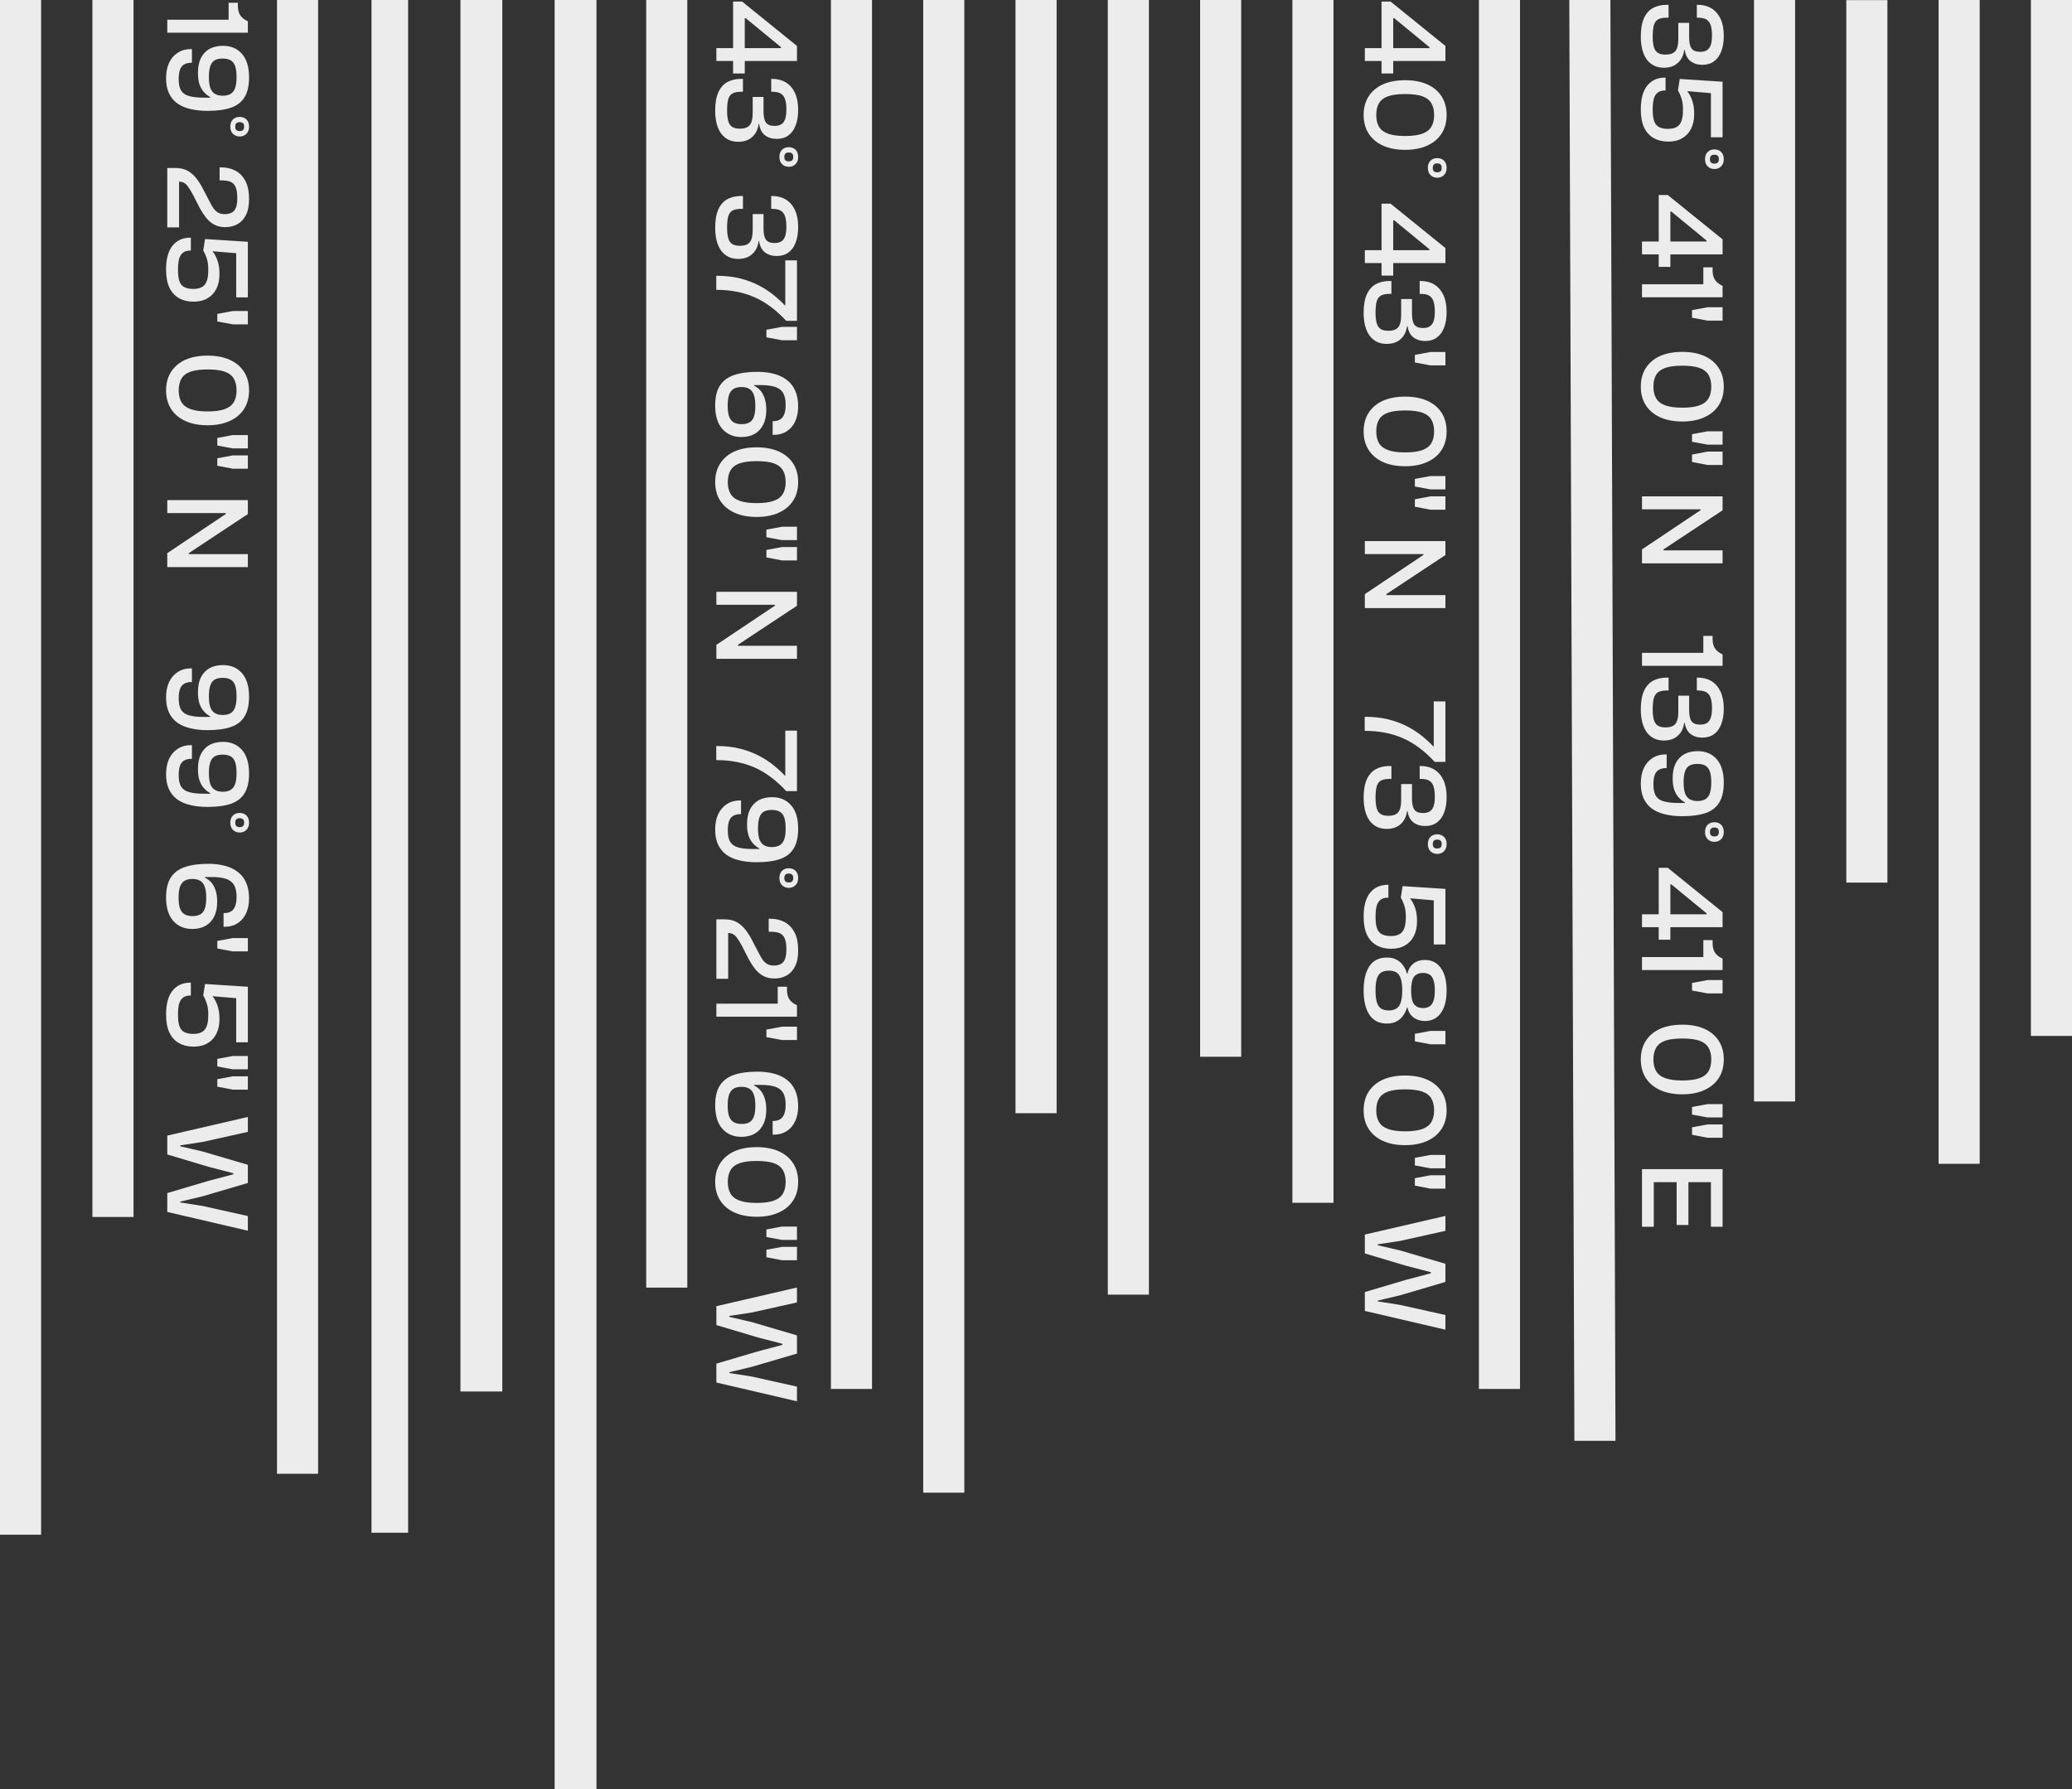
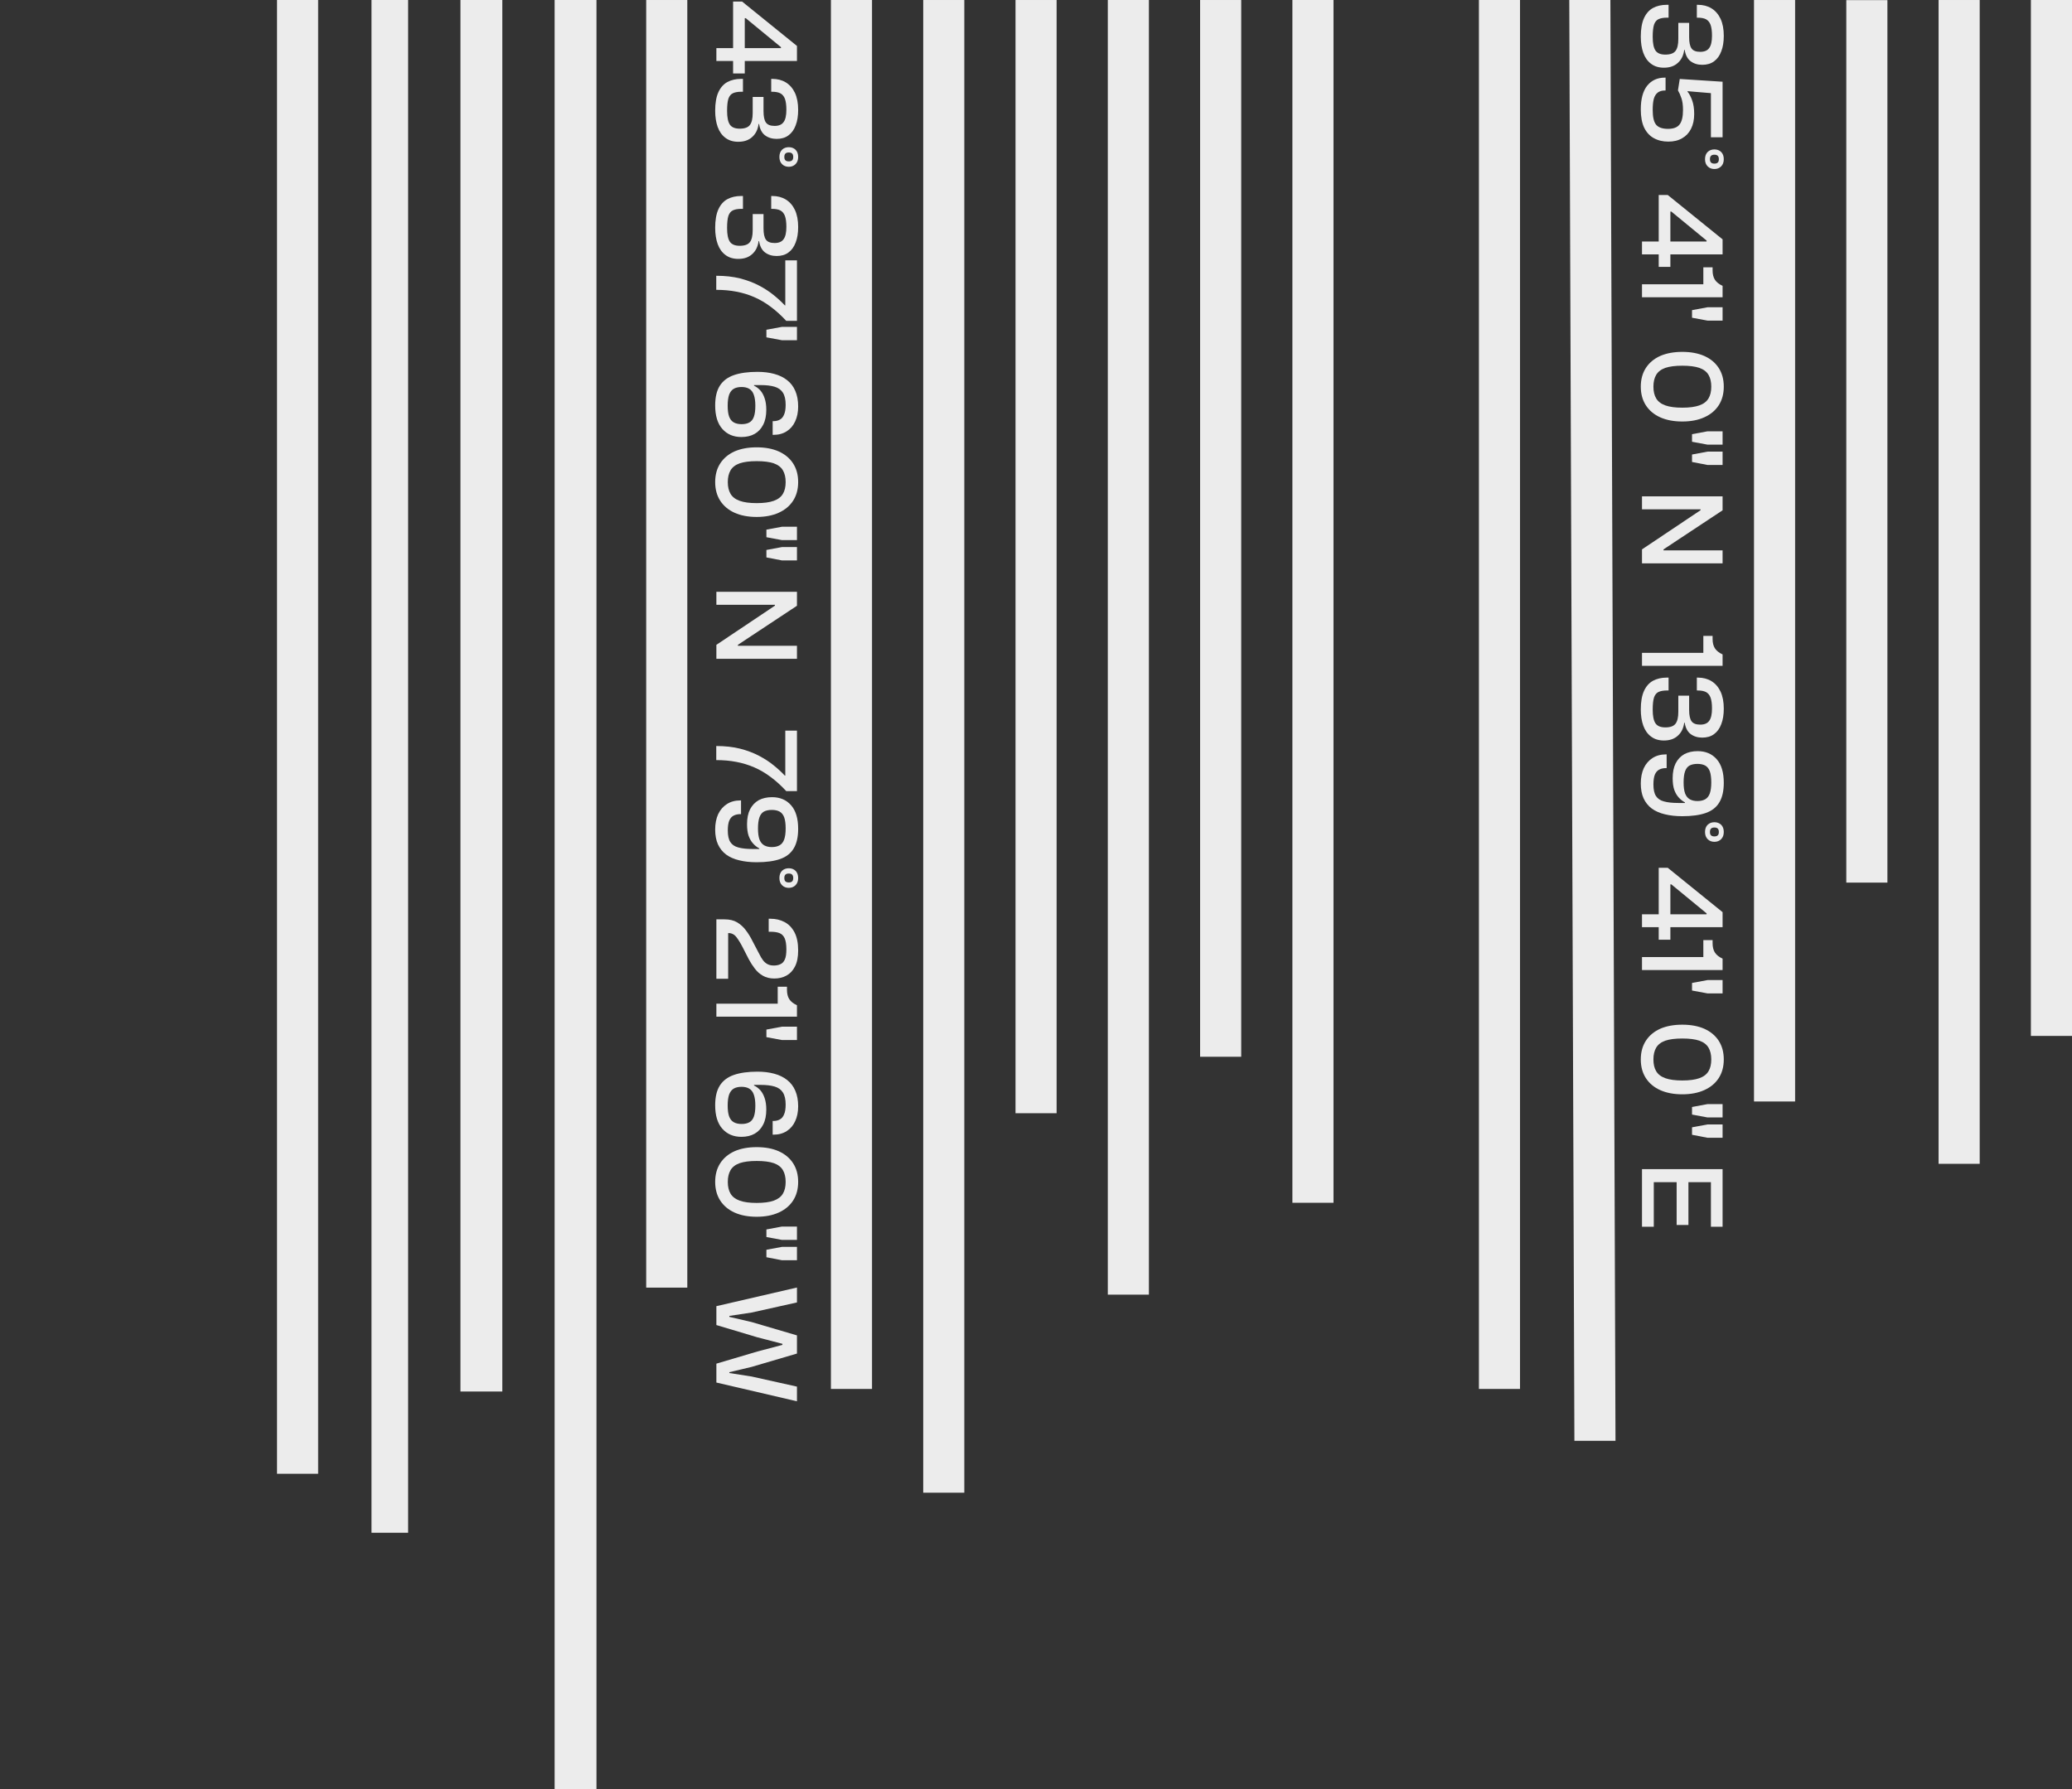
<svg xmlns="http://www.w3.org/2000/svg" width="396" height="342" viewBox="0 0 396 342" fill="none">
  <rect x="0" y="0" width="396" height="342" fill="#333333" stroke="none" />
  <path d="M388.144 198.027L396 198.027L396 0L388.144 0L388.144 198.027Z" fill="#ECECEC" />
  <path d="M370.504 222.476L378.36 222.476L378.36 0.001L370.504 0.001L370.504 222.476Z" fill="#ECECEC" />
  <path d="M352.865 168.719L360.721 168.719L360.721 0.025L352.865 0.025L352.865 168.719Z" fill="#ECECEC" />
  <path d="M335.225 210.558L343.081 210.558L343.081 0.001L335.225 0.001L335.225 210.558Z" fill="#ECECEC" />
  <g clip-path="url(#clip0_163_42824)">
    <path d="M313.588 7.011C313.588 5.54 313.794 4.353 314.208 3.448C314.622 2.56 315.197 1.916 315.932 1.517C316.683 1.119 317.549 0.92 318.53 0.92L318.898 0.92L318.898 3.379L318.553 3.379C317.924 3.379 317.403 3.471 316.99 3.655C316.591 3.839 316.3 4.192 316.116 4.713C315.948 5.249 315.863 6.023 315.863 7.034C315.863 8.26 316.04 9.134 316.392 9.655C316.744 10.176 317.373 10.437 318.277 10.437C319.227 10.437 319.878 10.199 320.231 9.724C320.583 9.264 320.76 8.506 320.76 7.448L320.76 4.368L322.829 4.368L322.829 7.103C322.829 8.115 322.982 8.835 323.288 9.264C323.595 9.693 324.146 9.908 324.943 9.908C325.756 9.908 326.33 9.663 326.667 9.172C327.02 8.697 327.196 7.916 327.196 6.828C327.196 5.939 327.104 5.241 326.92 4.736C326.736 4.245 326.445 3.893 326.047 3.678C325.648 3.479 325.127 3.379 324.484 3.379L324.3 3.379L324.3 0.92L324.507 0.92C325.487 0.92 326.346 1.142 327.081 1.586C327.832 2.046 328.414 2.713 328.828 3.586C329.242 4.475 329.449 5.563 329.449 6.851C329.449 8.015 329.288 9.004 328.966 9.816C328.66 10.643 328.2 11.28 327.587 11.724C326.989 12.168 326.238 12.39 325.334 12.39C324.461 12.39 323.717 12.161 323.104 11.701C322.507 11.241 322.131 10.521 321.978 9.54L321.886 9.54C321.748 10.598 321.342 11.425 320.668 12.023C320.009 12.636 319.12 12.942 318.001 12.942C317.02 12.942 316.2 12.689 315.541 12.184C314.882 11.693 314.392 11.004 314.07 10.115C313.748 9.226 313.588 8.191 313.588 7.011ZM313.588 20.909C313.588 18.901 314.001 17.384 314.829 16.357C315.656 15.346 316.775 14.84 318.185 14.84L318.323 14.84L318.323 17.3L318.185 17.3C317.633 17.3 317.181 17.43 316.829 17.691C316.476 17.966 316.223 18.373 316.07 18.909C315.932 19.461 315.863 20.158 315.863 21.001C315.863 22.365 316.078 23.307 316.507 23.828C316.951 24.365 317.71 24.633 318.783 24.633C319.825 24.633 320.56 24.357 320.989 23.805C321.434 23.254 321.656 22.326 321.656 21.024C321.656 20.074 321.549 19.307 321.334 18.725C321.135 18.143 320.921 17.66 320.691 17.277L321.035 16.794L322.576 16.84L322.507 17.507C322.844 17.905 323.143 18.465 323.403 19.185C323.664 19.905 323.794 20.771 323.794 21.782C323.794 22.886 323.595 23.828 323.196 24.61C322.798 25.407 322.231 26.012 321.495 26.426C320.775 26.855 319.894 27.07 318.852 27.07C317.794 27.07 316.867 26.847 316.07 26.403C315.289 25.974 314.676 25.307 314.231 24.403C313.802 23.499 313.588 22.334 313.588 20.909ZM326.989 17.805L320.691 17.277L321.035 15.093L329.219 15.622L329.219 26.242L326.989 26.242L326.989 17.805ZM325.863 30.425C325.863 29.843 326.031 29.383 326.369 29.046C326.706 28.724 327.135 28.563 327.656 28.563C328.177 28.563 328.606 28.724 328.943 29.046C329.28 29.383 329.449 29.843 329.449 30.425C329.449 31.008 329.28 31.467 328.943 31.804C328.606 32.142 328.177 32.31 327.656 32.31C327.135 32.31 326.706 32.142 326.369 31.804C326.031 31.467 325.863 31.008 325.863 30.425ZM326.805 30.425C326.805 30.732 326.874 30.946 327.012 31.069C327.15 31.207 327.365 31.276 327.656 31.276C327.947 31.276 328.162 31.207 328.3 31.069C328.437 30.946 328.506 30.732 328.506 30.425C328.506 30.134 328.437 29.919 328.3 29.782C328.162 29.644 327.947 29.575 327.656 29.575C327.365 29.575 327.15 29.644 327.012 29.782C326.874 29.919 326.805 30.134 326.805 30.425ZM317.013 51.02L317.013 37.273L318.737 37.273L329.219 45.755L329.219 47.847L326.162 46.422L326.162 45.985L319.426 40.445L319.242 40.445L319.242 51.02L317.013 51.02ZM313.817 48.629L313.817 46.169L329.219 46.169L329.219 48.629L313.817 48.629ZM313.817 56.825L313.817 54.343L325.541 54.343L325.541 51.102L327.311 51.102L327.311 51.699C327.311 52.419 327.457 53.01 327.748 53.469C328.039 53.929 328.529 54.32 329.219 54.642L329.219 56.825L313.817 56.825ZM323.38 60.736L323.38 59.288L326.346 58.736L329.219 58.736L329.219 61.288L326.346 61.288L323.38 60.736ZM313.588 73.909C313.588 72.529 313.909 71.342 314.553 70.346C315.197 69.349 316.108 68.583 317.289 68.047C318.484 67.526 319.894 67.265 321.518 67.265C323.143 67.265 324.545 67.526 325.725 68.047C326.92 68.583 327.84 69.349 328.483 70.346C329.127 71.342 329.449 72.529 329.449 73.909C329.449 75.288 329.127 76.476 328.483 77.472C327.84 78.468 326.92 79.234 325.725 79.77C324.545 80.307 323.143 80.575 321.518 80.575C319.894 80.575 318.484 80.307 317.288 79.77C316.108 79.234 315.197 78.468 314.553 77.472C313.909 76.476 313.588 75.288 313.588 73.909ZM316.001 73.909C316.001 74.828 316.177 75.579 316.53 76.161C316.882 76.759 317.465 77.204 318.277 77.495C319.089 77.786 320.17 77.931 321.518 77.931C322.882 77.931 323.97 77.786 324.782 77.495C325.595 77.204 326.177 76.759 326.529 76.161C326.882 75.579 327.058 74.828 327.058 73.909C327.058 73.004 326.882 72.254 326.529 71.656C326.177 71.058 325.595 70.614 324.782 70.323C323.97 70.047 322.882 69.909 321.518 69.909C320.17 69.909 319.089 70.047 318.277 70.323C317.465 70.614 316.882 71.058 316.53 71.656C316.177 72.254 316.001 73.004 316.001 73.909ZM323.38 88.31L323.38 86.885L326.346 86.333L329.219 86.333L329.219 88.885L326.346 88.885L323.38 88.31ZM323.38 84.448L323.38 83L326.346 82.448L329.219 82.448L329.219 85L326.346 85L323.38 84.448ZM313.817 97.367L313.817 94.885L329.219 94.885L329.219 97.551L320.392 103.39L317.932 105.022L317.932 105.206L320.392 105.206L329.219 105.206L329.219 107.689L313.817 107.689L313.817 105.022L322.507 99.206L325.012 97.528L325.012 97.367L322.507 97.367L313.817 97.367ZM313.817 127.283L313.817 124.801L325.541 124.801L325.541 121.559L327.311 121.559L327.311 122.157C327.311 122.877 327.457 123.467 327.748 123.927C328.039 124.387 328.529 124.778 329.219 125.099L329.219 127.283L313.817 127.283ZM313.588 135.624C313.588 134.153 313.794 132.965 314.208 132.061C314.622 131.172 315.197 130.529 315.932 130.13C316.683 129.732 317.549 129.532 318.53 129.532L318.898 129.532L318.898 131.992L318.553 131.992C317.924 131.992 317.403 132.084 316.99 132.268C316.591 132.452 316.3 132.804 316.116 133.325C315.948 133.862 315.863 134.636 315.863 135.647C315.863 136.873 316.04 137.747 316.392 138.268C316.744 138.789 317.373 139.049 318.277 139.049C319.227 139.049 319.878 138.812 320.231 138.337C320.583 137.877 320.76 137.118 320.76 136.061L320.76 132.981L322.828 132.981L322.828 135.716C322.828 136.728 322.982 137.448 323.288 137.877C323.595 138.306 324.146 138.521 324.943 138.521C325.756 138.521 326.33 138.275 326.667 137.785C327.02 137.31 327.196 136.528 327.196 135.44C327.196 134.551 327.104 133.854 326.92 133.348C326.736 132.858 326.445 132.505 326.047 132.291C325.648 132.092 325.127 131.992 324.484 131.992L324.3 131.992L324.3 129.532L324.507 129.532C325.487 129.532 326.346 129.755 327.081 130.199C327.832 130.659 328.414 131.325 328.828 132.199C329.242 133.088 329.449 134.176 329.449 135.463C329.449 136.628 329.288 137.616 328.966 138.429C328.66 139.256 328.2 139.892 327.587 140.337C326.989 140.781 326.238 141.003 325.334 141.003C324.461 141.003 323.717 140.773 323.104 140.314C322.507 139.854 322.131 139.134 321.978 138.153L321.886 138.153C321.748 139.21 321.342 140.038 320.668 140.635C320.009 141.248 319.12 141.555 318.001 141.555C317.02 141.555 316.2 141.302 315.541 140.796C314.882 140.306 314.392 139.616 314.07 138.727C313.748 137.839 313.588 136.804 313.588 135.624ZM313.588 149.772C313.588 148.653 313.779 147.673 314.162 146.83C314.561 146.002 315.12 145.359 315.84 144.899C316.561 144.439 317.411 144.209 318.392 144.209L318.53 144.209L318.53 146.83L318.392 146.83C317.917 146.83 317.495 146.922 317.128 147.106C316.76 147.29 316.476 147.611 316.277 148.071C316.093 148.531 316.001 149.159 316.001 149.956C316.001 150.937 316.162 151.673 316.484 152.163C316.806 152.669 317.311 153.013 318.001 153.197C318.706 153.397 319.626 153.496 320.76 153.496L322.024 153.496L322.024 153.381C321.58 153.151 321.181 152.837 320.829 152.439C320.476 152.056 320.193 151.565 319.978 150.968C319.779 150.37 319.679 149.634 319.679 148.761C319.679 147.627 319.871 146.677 320.254 145.91C320.652 145.144 321.204 144.562 321.909 144.163C322.629 143.78 323.48 143.589 324.461 143.589C325.978 143.589 327.188 144.102 328.093 145.129C328.997 146.156 329.449 147.657 329.449 149.634C329.449 151.197 329.165 152.446 328.598 153.381C328.047 154.316 327.188 154.99 326.024 155.404C324.859 155.818 323.357 156.025 321.518 156.025C320.277 156.025 319.166 155.902 318.185 155.657C317.204 155.427 316.369 155.059 315.679 154.554C315.005 154.048 314.484 153.397 314.116 152.6C313.764 151.818 313.588 150.876 313.588 149.772ZM321.771 149.565C321.771 150.439 321.863 151.136 322.047 151.657C322.246 152.178 322.545 152.554 322.943 152.784C323.342 153.013 323.832 153.128 324.415 153.128C325.012 153.128 325.51 153.013 325.909 152.784C326.307 152.554 326.598 152.178 326.782 151.657C326.966 151.136 327.058 150.439 327.058 149.565C327.058 148.676 326.966 147.972 326.782 147.45C326.598 146.945 326.307 146.577 325.909 146.347C325.51 146.133 325.012 146.025 324.415 146.025C323.802 146.025 323.296 146.133 322.897 146.347C322.514 146.562 322.231 146.929 322.047 147.45C321.863 147.972 321.771 148.676 321.771 149.565ZM325.863 159.038C325.863 158.455 326.031 157.996 326.369 157.659C326.706 157.337 327.135 157.176 327.656 157.176C328.177 157.176 328.606 157.337 328.943 157.659C329.28 157.996 329.449 158.455 329.449 159.038C329.449 159.62 329.28 160.08 328.943 160.417C328.606 160.754 328.177 160.923 327.656 160.923C327.135 160.923 326.706 160.754 326.369 160.417C326.031 160.08 325.863 159.62 325.863 159.038ZM326.805 159.038C326.805 159.344 326.874 159.559 327.012 159.681C327.15 159.819 327.365 159.888 327.656 159.888C327.947 159.888 328.162 159.819 328.3 159.681C328.437 159.559 328.506 159.344 328.506 159.038C328.506 158.747 328.437 158.532 328.3 158.394C328.162 158.256 327.947 158.187 327.656 158.187C327.365 158.187 327.15 158.256 327.012 158.394C326.874 158.532 326.805 158.747 326.805 159.038ZM317.013 179.632L317.013 165.886L318.737 165.886L329.219 174.368L329.219 176.46L326.162 175.035L326.162 174.598L319.426 169.058L319.242 169.058L319.242 179.632L317.013 179.632ZM313.817 177.242L313.817 174.782L329.219 174.782L329.219 177.242L313.817 177.242ZM313.817 185.438L313.817 182.955L325.541 182.955L325.541 179.714L327.311 179.714L327.311 180.312C327.311 181.032 327.457 181.622 327.748 182.082C328.039 182.542 328.529 182.932 329.219 183.254L329.219 185.438L313.817 185.438ZM323.38 189.349L323.38 187.901L326.346 187.349L329.219 187.349L329.219 189.901L326.346 189.901L323.38 189.349ZM313.587 202.521C313.587 201.142 313.909 199.954 314.553 198.958C315.197 197.962 316.108 197.196 317.288 196.659C318.484 196.138 319.894 195.878 321.518 195.878C323.143 195.878 324.545 196.138 325.725 196.659C326.92 197.196 327.84 197.962 328.483 198.958C329.127 199.954 329.449 201.142 329.449 202.521C329.449 203.901 329.127 205.088 328.483 206.084C327.84 207.08 326.92 207.847 325.725 208.383C324.545 208.919 323.143 209.188 321.518 209.188C319.894 209.188 318.484 208.919 317.288 208.383C316.108 207.847 315.197 207.08 314.553 206.084C313.909 205.088 313.587 203.901 313.587 202.521ZM316.001 202.521C316.001 203.441 316.177 204.192 316.53 204.774C316.882 205.372 317.465 205.816 318.277 206.107C319.089 206.399 320.17 206.544 321.518 206.544C322.882 206.544 323.97 206.399 324.782 206.107C325.595 205.816 326.177 205.372 326.529 204.774C326.882 204.192 327.058 203.441 327.058 202.521C327.058 201.617 326.882 200.866 326.529 200.269C326.177 199.671 325.595 199.226 324.782 198.935C323.97 198.659 322.882 198.521 321.518 198.521C320.17 198.521 319.089 198.659 318.277 198.935C317.465 199.226 316.882 199.671 316.53 200.269C316.177 200.866 316.001 201.617 316.001 202.521ZM323.38 216.923L323.38 215.498L326.346 214.946L329.219 214.946L329.219 217.498L326.346 217.498L323.38 216.923ZM323.38 213.061L323.38 211.613L326.346 211.061L329.219 211.061L329.219 213.613L326.346 213.613L323.38 213.061ZM313.817 225.98L313.817 223.497L329.219 223.497L329.219 225.98L313.817 225.98ZM313.817 234.508L313.817 224.256L316.07 224.256L316.07 234.508L313.817 234.508ZM320.438 234.163L320.438 224.256L322.691 224.256L322.691 234.163L320.438 234.163ZM326.989 234.508L326.989 224.256L329.219 224.256L329.219 234.508L326.989 234.508Z" fill="#ECECEC" />
  </g>
  <path d="M282.648 265.51L290.504 265.51L290.504 0L282.648 0L282.648 265.51Z" fill="#ECECEC" />
  <path d="M300.898 275.426L299.922 0L307.778 0L308.754 275.426L300.898 275.426Z" fill="#ECECEC" />
  <g clip-path="url(#clip1_163_42824)">
    <path d="M264.041 14.046L264.041 0.299L265.765 0.299L276.247 8.781L276.247 10.873L273.19 9.448L273.19 9.011L266.455 3.471L266.271 3.471L266.271 14.046L264.041 14.046ZM260.846 11.655L260.846 9.195L276.247 9.195L276.247 11.655L260.846 11.655ZM260.616 21.977C260.616 20.598 260.938 19.41 261.581 18.414C262.225 17.418 263.137 16.652 264.317 16.116C265.512 15.595 266.922 15.334 268.547 15.334C270.171 15.334 271.573 15.595 272.753 16.116C273.949 16.652 274.868 17.418 275.512 18.414C276.155 19.41 276.477 20.598 276.477 21.977C276.477 23.357 276.155 24.544 275.512 25.541C274.868 26.537 273.949 27.303 272.753 27.839C271.573 28.376 270.171 28.644 268.547 28.644C266.922 28.644 265.512 28.376 264.317 27.839C263.137 27.303 262.225 26.537 261.581 25.541C260.938 24.544 260.616 23.357 260.616 21.977ZM263.03 21.977C263.03 22.897 263.206 23.648 263.558 24.23C263.911 24.828 264.493 25.272 265.305 25.564C266.118 25.855 267.198 26 268.547 26C269.91 26 270.999 25.855 271.811 25.564C272.623 25.272 273.205 24.828 273.558 24.23C273.91 23.648 274.087 22.897 274.087 21.977C274.087 21.073 273.91 20.322 273.558 19.725C273.205 19.127 272.623 18.683 271.811 18.391C270.999 18.116 269.91 17.978 268.547 17.978C267.198 17.978 266.118 18.116 265.305 18.391C264.493 18.683 263.911 19.127 263.558 19.725C263.206 20.322 263.03 21.073 263.03 21.977ZM272.891 32.086C272.891 31.504 273.06 31.044 273.397 30.707C273.734 30.385 274.163 30.224 274.684 30.224C275.205 30.224 275.634 30.385 275.972 30.707C276.309 31.044 276.477 31.504 276.477 32.086C276.477 32.669 276.309 33.129 275.972 33.466C275.634 33.803 275.205 33.971 274.684 33.971C274.163 33.971 273.734 33.803 273.397 33.466C273.06 33.129 272.891 32.669 272.891 32.086ZM273.834 32.086C273.834 32.393 273.903 32.607 274.041 32.73C274.178 32.868 274.393 32.937 274.684 32.937C274.975 32.937 275.19 32.868 275.328 32.73C275.466 32.607 275.535 32.393 275.535 32.086C275.535 31.795 275.466 31.581 275.328 31.443C275.19 31.305 274.975 31.236 274.684 31.236C274.393 31.236 274.178 31.305 274.041 31.443C273.903 31.581 273.834 31.795 273.834 32.086ZM264.041 52.681L264.041 38.934L265.765 38.934L276.247 47.417L276.247 49.509L273.19 48.083L273.19 47.647L266.455 42.107L266.271 42.107L266.271 52.681L264.041 52.681ZM260.846 50.29L260.846 47.831L276.247 47.831L276.247 50.29L260.846 50.29ZM260.616 59.806C260.616 58.335 260.823 57.148 261.236 56.243C261.65 55.355 262.225 54.711 262.961 54.312C263.711 53.914 264.577 53.715 265.558 53.715L265.926 53.715L265.926 56.175L265.581 56.175C264.953 56.175 264.432 56.266 264.018 56.45C263.62 56.634 263.328 56.987 263.144 57.508C262.976 58.044 262.892 58.818 262.892 59.83C262.892 61.056 263.068 61.929 263.42 62.45C263.773 62.971 264.401 63.232 265.305 63.232C266.255 63.232 266.907 62.994 267.259 62.519C267.612 62.059 267.788 61.301 267.788 60.243L267.788 57.163L269.857 57.163L269.857 59.898C269.857 60.91 270.01 61.63 270.317 62.059C270.623 62.488 271.175 62.703 271.972 62.703C272.784 62.703 273.359 62.458 273.696 61.967C274.048 61.492 274.224 60.711 274.224 59.623C274.224 58.734 274.133 58.036 273.949 57.531C273.765 57.04 273.474 56.688 273.075 56.473C272.677 56.274 272.156 56.175 271.512 56.175L271.328 56.175L271.328 53.715L271.535 53.715C272.516 53.715 273.374 53.937 274.11 54.381C274.86 54.841 275.443 55.508 275.857 56.381C276.27 57.27 276.477 58.358 276.477 59.646C276.477 60.81 276.316 61.799 275.994 62.611C275.688 63.438 275.228 64.075 274.615 64.519C274.018 64.963 273.267 65.186 272.362 65.186C271.489 65.186 270.746 64.956 270.133 64.496C269.535 64.036 269.16 63.316 269.006 62.335L268.914 62.335C268.776 63.392 268.37 64.22 267.696 64.818C267.037 65.431 266.148 65.737 265.029 65.737C264.049 65.737 263.229 65.484 262.57 64.979C261.911 64.488 261.42 63.799 261.099 62.91C260.777 62.021 260.616 60.986 260.616 59.806ZM270.409 69.289L270.409 67.841L273.374 67.289L276.247 67.289L276.247 69.841L273.374 69.841L270.409 69.289ZM260.616 82.462C260.616 81.082 260.938 79.895 261.581 78.898C262.225 77.902 263.137 77.136 264.317 76.6C265.512 76.079 266.922 75.818 268.547 75.818C270.171 75.818 271.573 76.079 272.753 76.6C273.949 77.136 274.868 77.902 275.512 78.898C276.155 79.895 276.477 81.082 276.477 82.462C276.477 83.841 276.155 85.029 275.512 86.025C274.868 87.021 273.949 87.787 272.753 88.323C271.573 88.86 270.171 89.128 268.547 89.128C266.922 89.128 265.512 88.86 264.317 88.323C263.137 87.787 262.225 87.021 261.581 86.025C260.938 85.029 260.616 83.841 260.616 82.462ZM263.03 82.462C263.03 83.381 263.206 84.132 263.558 84.714C263.911 85.312 264.493 85.757 265.305 86.048C266.118 86.339 267.198 86.484 268.547 86.484C269.91 86.484 270.999 86.339 271.811 86.048C272.623 85.757 273.205 85.312 273.558 84.714C273.91 84.132 274.087 83.381 274.087 82.462C274.087 81.557 273.91 80.806 273.558 80.209C273.205 79.611 272.623 79.167 271.811 78.876C270.999 78.6 269.91 78.462 268.547 78.462C267.198 78.462 266.118 78.6 265.305 78.876C264.493 79.167 263.911 79.611 263.558 80.209C263.206 80.806 263.03 81.557 263.03 82.462ZM270.409 96.863L270.409 95.438L273.374 94.886L276.247 94.886L276.247 97.438L273.374 97.438L270.409 96.863ZM270.409 93.001L270.409 91.553L273.374 91.001L276.247 91.001L276.247 93.553L273.374 93.553L270.409 93.001ZM260.846 105.92L260.846 103.438L276.247 103.438L276.247 106.104L267.42 111.943L264.96 113.575L264.96 113.759L267.42 113.759L276.247 113.759L276.247 116.242L260.846 116.242L260.846 113.575L269.535 107.759L272.041 106.081L272.041 105.92L269.535 105.92L260.846 105.92ZM260.823 139.709L260.823 137.02C262.508 137.02 264.026 137.188 265.374 137.525C266.738 137.878 267.957 138.337 269.029 138.904C270.102 139.472 271.037 140.085 271.834 140.744C272.646 141.402 273.343 142.046 273.926 142.674L274.018 142.674L274.018 134.077L276.247 134.077L276.247 145.64L274.201 145.64C273.236 144.598 272.248 143.701 271.236 142.95C270.24 142.199 269.198 141.586 268.11 141.111C267.022 140.636 265.872 140.284 264.662 140.054C263.466 139.824 262.187 139.709 260.823 139.709ZM260.616 152.523C260.616 151.051 260.823 149.864 261.236 148.96C261.65 148.071 262.225 147.427 262.961 147.029C263.711 146.63 264.577 146.431 265.558 146.431L265.926 146.431L265.926 148.891L265.581 148.891C264.953 148.891 264.432 148.983 264.018 149.166C263.62 149.35 263.328 149.703 263.144 150.224C262.976 150.76 262.892 151.534 262.892 152.546C262.892 153.772 263.068 154.645 263.42 155.166C263.773 155.687 264.401 155.948 265.305 155.948C266.255 155.948 266.907 155.71 267.259 155.235C267.612 154.775 267.788 154.017 267.788 152.959L267.788 149.879L269.857 149.879L269.857 152.615C269.857 153.626 270.01 154.346 270.317 154.775C270.623 155.205 271.175 155.419 271.972 155.419C272.784 155.419 273.359 155.174 273.696 154.683C274.048 154.208 274.224 153.427 274.224 152.339C274.224 151.45 274.133 150.753 273.949 150.247C273.765 149.756 273.474 149.404 273.075 149.189C272.677 148.99 272.156 148.891 271.512 148.891L271.328 148.891L271.328 146.431L271.535 146.431C272.516 146.431 273.374 146.653 274.11 147.098C274.86 147.557 275.443 148.224 275.857 149.098C276.27 149.986 276.477 151.074 276.477 152.362C276.477 153.526 276.316 154.515 275.994 155.327C275.688 156.155 275.228 156.791 274.615 157.235C274.018 157.68 273.267 157.902 272.362 157.902C271.489 157.902 270.746 157.672 270.133 157.212C269.535 156.752 269.16 156.032 269.006 155.051L268.914 155.051C268.776 156.109 268.37 156.936 267.696 157.534C267.037 158.147 266.148 158.453 265.029 158.453C264.049 158.453 263.229 158.201 262.57 157.695C261.911 157.204 261.42 156.515 261.099 155.626C260.777 154.737 260.616 153.703 260.616 152.523ZM272.891 161.35C272.891 160.768 273.06 160.308 273.397 159.971C273.734 159.649 274.163 159.488 274.684 159.488C275.205 159.488 275.634 159.649 275.972 159.971C276.309 160.308 276.477 160.768 276.477 161.35C276.477 161.932 276.309 162.392 275.972 162.729C275.634 163.066 275.205 163.235 274.684 163.235C274.163 163.235 273.734 163.066 273.397 162.729C273.06 162.392 272.891 161.932 272.891 161.35ZM273.834 161.35C273.834 161.657 273.903 161.871 274.041 161.994C274.178 162.132 274.393 162.201 274.684 162.201C274.975 162.201 275.19 162.132 275.328 161.994C275.466 161.871 275.535 161.657 275.535 161.35C275.535 161.059 275.466 160.844 275.328 160.706C275.19 160.568 274.975 160.5 274.684 160.5C274.393 160.5 274.178 160.568 274.041 160.706C273.903 160.844 273.834 161.059 273.834 161.35ZM260.616 175.209C260.616 173.202 261.03 171.684 261.857 170.658C262.685 169.646 263.803 169.14 265.213 169.14L265.351 169.14L265.351 171.6L265.213 171.6C264.662 171.6 264.21 171.73 263.857 171.991C263.505 172.267 263.252 172.673 263.098 173.209C262.961 173.761 262.892 174.458 262.892 175.301C262.892 176.665 263.106 177.608 263.535 178.129C263.98 178.665 264.738 178.933 265.811 178.933C266.853 178.933 267.589 178.657 268.018 178.106C268.462 177.554 268.684 176.627 268.684 175.324C268.684 174.374 268.577 173.608 268.363 173.025C268.163 172.443 267.949 171.96 267.719 171.577L268.064 171.094L269.604 171.14L269.535 171.807C269.872 172.205 270.171 172.765 270.432 173.485C270.692 174.205 270.822 175.071 270.822 176.083C270.822 177.186 270.623 178.129 270.225 178.91C269.826 179.707 269.259 180.312 268.524 180.726C267.803 181.155 266.922 181.37 265.88 181.37C264.823 181.37 263.895 181.148 263.098 180.703C262.317 180.274 261.704 179.607 261.259 178.703C260.83 177.799 260.616 176.634 260.616 175.209ZM274.018 172.106L267.719 171.577L268.064 169.393L276.247 169.922L276.247 180.542L274.018 180.542L274.018 172.106ZM260.616 189.341C260.616 187.364 260.984 185.816 261.719 184.697C262.47 183.594 263.581 183.042 265.052 183.042C265.788 183.042 266.409 183.18 266.914 183.456C267.435 183.732 267.857 184.107 268.179 184.582C268.516 185.057 268.761 185.571 268.914 186.122L269.006 186.122C269.16 185.31 269.535 184.666 270.133 184.191C270.73 183.732 271.474 183.502 272.362 183.502C273.175 183.502 273.887 183.716 274.5 184.145C275.113 184.59 275.596 185.241 275.949 186.099C276.301 186.973 276.477 188.053 276.477 189.341C276.477 190.643 276.301 191.724 275.949 192.582C275.596 193.455 275.113 194.107 274.5 194.536C273.887 194.965 273.175 195.179 272.362 195.179C271.78 195.179 271.251 195.072 270.776 194.858C270.301 194.658 269.91 194.36 269.604 193.961C269.297 193.578 269.098 193.118 269.006 192.582L268.914 192.582C268.761 193.149 268.516 193.662 268.179 194.122C267.857 194.597 267.435 194.973 266.914 195.248C266.409 195.524 265.788 195.662 265.052 195.662C263.581 195.662 262.47 195.103 261.719 193.984C260.984 192.865 260.616 191.318 260.616 189.341ZM262.892 189.341C262.892 190.352 262.984 191.134 263.167 191.685C263.367 192.237 263.65 192.62 264.018 192.835C264.401 193.049 264.876 193.157 265.443 193.157C266.01 193.157 266.478 193.042 266.845 192.812C267.229 192.597 267.512 192.214 267.696 191.662C267.895 191.111 267.995 190.337 267.995 189.341C267.995 188.344 267.895 187.571 267.696 187.019C267.512 186.467 267.229 186.084 266.845 185.869C266.478 185.655 266.01 185.548 265.443 185.548C264.876 185.548 264.401 185.655 264.018 185.869C263.65 186.084 263.367 186.467 263.167 187.019C262.984 187.571 262.892 188.344 262.892 189.341ZM269.696 189.341C269.696 190.597 269.88 191.471 270.248 191.961C270.631 192.452 271.205 192.697 271.972 192.697C272.462 192.697 272.868 192.597 273.19 192.398C273.527 192.199 273.78 191.854 273.949 191.364C274.132 190.888 274.224 190.214 274.224 189.341C274.224 188.498 274.132 187.823 273.949 187.318C273.78 186.827 273.527 186.482 273.19 186.283C272.868 186.084 272.462 185.984 271.972 185.984C271.205 185.984 270.631 186.23 270.248 186.72C269.88 187.226 269.696 188.099 269.696 189.341ZM270.409 199.069L270.409 197.621L273.374 197.069L276.247 197.069L276.247 199.621L273.374 199.621L270.409 199.069ZM260.616 212.242C260.616 210.862 260.938 209.675 261.581 208.679C262.225 207.682 263.137 206.916 264.317 206.38C265.512 205.859 266.922 205.598 268.547 205.598C270.171 205.598 271.573 205.859 272.753 206.38C273.949 206.916 274.868 207.682 275.512 208.679C276.155 209.675 276.477 210.862 276.477 212.242C276.477 213.621 276.155 214.809 275.512 215.805C274.868 216.801 273.949 217.567 272.753 218.103C271.573 218.64 270.171 218.908 268.547 218.908C266.922 218.908 265.512 218.64 264.317 218.103C263.137 217.567 262.225 216.801 261.581 215.805C260.938 214.809 260.616 213.621 260.616 212.242ZM263.03 212.242C263.03 213.161 263.206 213.912 263.558 214.494C263.911 215.092 264.493 215.536 265.305 215.828C266.118 216.119 267.198 216.264 268.547 216.264C269.91 216.264 270.999 216.119 271.811 215.828C272.623 215.536 273.205 215.092 273.558 214.494C273.91 213.912 274.087 213.161 274.087 212.242C274.087 211.337 273.91 210.586 273.558 209.989C273.205 209.391 272.623 208.947 271.811 208.656C270.999 208.38 269.91 208.242 268.547 208.242C267.198 208.242 266.118 208.38 265.305 208.656C264.493 208.947 263.911 209.391 263.558 209.989C263.206 210.586 263.03 211.337 263.03 212.242ZM270.409 226.643L270.409 225.218L273.374 224.666L276.247 224.666L276.247 227.218L273.374 227.218L270.409 226.643ZM270.409 222.781L270.409 221.333L273.374 220.781L276.247 220.781L276.247 223.333L273.374 223.333L270.409 222.781ZM260.846 239.608L260.846 235.999L276.247 232.436L276.247 235.286L267.581 237.217L263.328 237.861L263.328 238.045L267.581 239.033L276.247 241.585L276.247 245.056L267.581 247.608L263.328 248.619L263.328 248.78L267.581 249.447L276.247 251.378L276.247 254.182L260.846 250.596L260.846 246.987L268.684 244.665L273.466 243.401L273.466 243.194L268.684 241.953L260.846 239.608Z" fill="#ECECEC" />
  </g>
  <path d="M247.003 229.924L254.859 229.924L254.859 0L247.003 0L247.003 229.924Z" fill="#ECECEC" />
  <path d="M229.363 202.009L237.219 202.009L237.219 0.001L229.363 0.001L229.363 202.009Z" fill="#ECECEC" />
  <path d="M211.723 247.485L219.579 247.485L219.579 0L211.723 0L211.723 247.485Z" fill="#ECECEC" />
  <path d="M194.084 212.804L201.94 212.804L201.94 0.001L194.084 0.001L194.084 212.804Z" fill="#ECECEC" />
  <path d="M176.445 285.342L184.301 285.342L184.301 0.001L176.445 0.001L176.445 285.342Z" fill="#ECECEC" />
  <path d="M158.805 265.51L166.661 265.51L166.661 0L158.805 0L158.805 265.51Z" fill="#ECECEC" />
  <g clip-path="url(#clip2_163_42824)">
    <path d="M140.108 14.046L140.108 0.299L141.832 0.299L152.315 8.781L152.315 10.873L149.257 9.448L149.257 9.011L142.522 3.471L142.338 3.471L142.338 14.046L140.108 14.046ZM136.913 11.655L136.913 9.195L152.315 9.195L152.315 11.655L136.913 11.655ZM136.683 21.171C136.683 19.7 136.89 18.512 137.304 17.608C137.718 16.719 138.292 16.076 139.028 15.677C139.779 15.279 140.645 15.079 141.626 15.079L141.993 15.079L141.993 17.539L141.649 17.539C141.02 17.539 140.499 17.631 140.085 17.815C139.687 17.999 139.396 18.351 139.212 18.872C139.043 19.409 138.959 20.183 138.959 21.194C138.959 22.42 139.135 23.294 139.488 23.815C139.84 24.336 140.468 24.596 141.373 24.596C142.323 24.596 142.974 24.359 143.327 23.884C143.679 23.424 143.855 22.665 143.855 21.608L143.855 18.528L145.924 18.528L145.924 21.263C145.924 22.275 146.077 22.995 146.384 23.424C146.69 23.853 147.242 24.068 148.039 24.068C148.851 24.068 149.426 23.823 149.763 23.332C150.116 22.857 150.292 22.075 150.292 20.987C150.292 20.099 150.2 19.401 150.016 18.895C149.832 18.405 149.541 18.053 149.142 17.838C148.744 17.639 148.223 17.539 147.579 17.539L147.395 17.539L147.395 15.079L147.602 15.079C148.583 15.079 149.441 15.302 150.177 15.746C150.928 16.206 151.51 16.873 151.924 17.746C152.338 18.635 152.545 19.723 152.545 21.01C152.545 22.175 152.384 23.163 152.062 23.976C151.755 24.803 151.296 25.439 150.683 25.884C150.085 26.328 149.334 26.55 148.43 26.55C147.556 26.55 146.813 26.32 146.2 25.861C145.602 25.401 145.227 24.681 145.074 23.7L144.982 23.7C144.844 24.757 144.438 25.585 143.763 26.183C143.104 26.796 142.216 27.102 141.097 27.102C140.116 27.102 139.296 26.849 138.637 26.343C137.978 25.853 137.488 25.163 137.166 24.275C136.844 23.386 136.683 22.351 136.683 21.171ZM148.959 29.999C148.959 29.416 149.127 28.956 149.464 28.619C149.801 28.298 150.231 28.137 150.752 28.137C151.273 28.137 151.702 28.298 152.039 28.619C152.376 28.956 152.545 29.416 152.545 29.999C152.545 30.581 152.376 31.041 152.039 31.378C151.702 31.715 151.273 31.884 150.752 31.884C150.231 31.884 149.801 31.715 149.464 31.378C149.127 31.041 148.959 30.581 148.959 29.999ZM149.901 29.999C149.901 30.305 149.97 30.52 150.108 30.642C150.246 30.78 150.46 30.849 150.752 30.849C151.043 30.849 151.257 30.78 151.395 30.642C151.533 30.52 151.602 30.305 151.602 29.999C151.602 29.707 151.533 29.493 151.395 29.355C151.257 29.217 151.043 29.148 150.752 29.148C150.46 29.148 150.246 29.217 150.108 29.355C149.97 29.493 149.901 29.707 149.901 29.999ZM136.683 43.559C136.683 42.088 136.89 40.9 137.304 39.996C137.718 39.107 138.292 38.463 139.028 38.065C139.779 37.666 140.645 37.467 141.626 37.467L141.993 37.467L141.993 39.927L141.649 39.927C141.02 39.927 140.499 40.019 140.085 40.203C139.687 40.387 139.396 40.739 139.212 41.26C139.043 41.797 138.959 42.571 138.959 43.582C138.959 44.808 139.135 45.681 139.488 46.203C139.84 46.724 140.468 46.984 141.373 46.984C142.323 46.984 142.974 46.747 143.327 46.272C143.679 45.812 143.855 45.053 143.855 43.996L143.855 40.915L145.924 40.915L145.924 43.651C145.924 44.662 146.077 45.383 146.384 45.812C146.69 46.241 147.242 46.455 148.039 46.455C148.851 46.455 149.426 46.21 149.763 45.72C150.116 45.245 150.292 44.463 150.292 43.375C150.292 42.486 150.2 41.789 150.016 41.283C149.832 40.793 149.541 40.44 149.142 40.226C148.744 40.026 148.223 39.927 147.579 39.927L147.395 39.927L147.395 37.467L147.602 37.467C148.583 37.467 149.441 37.69 150.177 38.134C150.928 38.594 151.51 39.26 151.924 40.134C152.338 41.023 152.545 42.111 152.545 43.398C152.545 44.563 152.384 45.551 152.062 46.363C151.755 47.191 151.296 47.827 150.683 48.271C150.085 48.716 149.334 48.938 148.43 48.938C147.556 48.938 146.813 48.708 146.2 48.248C145.602 47.789 145.227 47.068 145.074 46.088L144.982 46.088C144.844 47.145 144.438 47.973 143.763 48.57C143.104 49.183 142.216 49.49 141.097 49.49C140.116 49.49 139.296 49.237 138.637 48.731C137.978 48.241 137.488 47.551 137.166 46.662C136.844 45.773 136.683 44.739 136.683 43.559ZM136.89 55.406L136.89 52.716C138.576 52.716 140.093 52.885 141.442 53.222C142.806 53.575 144.024 54.034 145.097 54.601C146.169 55.168 147.104 55.781 147.901 56.44C148.713 57.099 149.411 57.743 149.993 58.371L150.085 58.371L150.085 49.774L152.315 49.774L152.315 61.337L150.269 61.337C149.303 60.294 148.315 59.398 147.303 58.647C146.307 57.896 145.265 57.283 144.177 56.808C143.089 56.333 141.94 55.98 140.729 55.751C139.534 55.521 138.254 55.406 136.89 55.406ZM146.476 64.485L146.476 63.037L149.441 62.485L152.315 62.485L152.315 65.037L149.441 65.037L146.476 64.485ZM136.683 77.497C136.683 75.918 136.982 74.662 137.58 73.727C138.177 72.792 139.074 72.118 140.269 71.704C141.465 71.29 142.966 71.083 144.775 71.083C145.955 71.083 147.02 71.213 147.97 71.474C148.936 71.734 149.755 72.133 150.43 72.669C151.119 73.206 151.64 73.888 151.993 74.715C152.361 75.558 152.545 76.554 152.545 77.704C152.545 78.792 152.353 79.742 151.97 80.554C151.602 81.366 151.066 81.995 150.361 82.439C149.656 82.899 148.805 83.129 147.809 83.129L147.671 83.129L147.671 80.508L147.809 80.508C148.3 80.508 148.713 80.408 149.051 80.209C149.403 80.025 149.671 79.704 149.855 79.244C150.054 78.799 150.154 78.179 150.154 77.382C150.154 76.386 149.978 75.612 149.625 75.06C149.288 74.524 148.767 74.148 148.062 73.934C147.357 73.719 146.461 73.612 145.373 73.612L144.108 73.612L144.108 73.727C144.553 73.941 144.951 74.24 145.304 74.623C145.656 75.022 145.932 75.52 146.131 76.117C146.346 76.73 146.453 77.474 146.453 78.347C146.453 79.481 146.254 80.431 145.855 81.198C145.472 81.964 144.928 82.546 144.223 82.945C143.518 83.343 142.675 83.542 141.694 83.542C140.177 83.542 138.959 83.021 138.039 81.979C137.135 80.953 136.683 79.458 136.683 77.497ZM139.074 77.543C139.074 78.431 139.166 79.129 139.35 79.635C139.549 80.156 139.84 80.523 140.223 80.738C140.622 80.968 141.127 81.083 141.74 81.083C142.338 81.083 142.829 80.975 143.212 80.761C143.61 80.546 143.901 80.178 144.085 79.657C144.269 79.152 144.361 78.454 144.361 77.566C144.361 76.692 144.261 75.987 144.062 75.451C143.878 74.93 143.587 74.554 143.189 74.324C142.806 74.094 142.315 73.98 141.717 73.98C141.12 73.98 140.622 74.094 140.223 74.324C139.84 74.554 139.549 74.93 139.35 75.451C139.166 75.987 139.074 76.684 139.074 77.543ZM136.683 92.154C136.683 90.775 137.005 89.587 137.649 88.591C138.292 87.595 139.204 86.829 140.384 86.292C141.58 85.771 142.989 85.511 144.614 85.511C146.238 85.511 147.641 85.771 148.821 86.292C150.016 86.829 150.935 87.595 151.579 88.591C152.223 89.587 152.545 90.775 152.545 92.154C152.545 93.533 152.223 94.721 151.579 95.717C150.935 96.713 150.016 97.48 148.821 98.016C147.641 98.552 146.238 98.82 144.614 98.82C142.989 98.82 141.58 98.552 140.384 98.016C139.204 97.48 138.292 96.713 137.649 95.717C137.005 94.721 136.683 93.533 136.683 92.154ZM139.097 92.154C139.097 93.074 139.273 93.825 139.626 94.407C139.978 95.005 140.56 95.449 141.373 95.74C142.185 96.031 143.265 96.177 144.614 96.177C145.978 96.177 147.066 96.031 147.878 95.74C148.69 95.449 149.273 95.005 149.625 94.407C149.978 93.825 150.154 93.074 150.154 92.154C150.154 91.25 149.978 90.499 149.625 89.901C149.273 89.304 148.69 88.859 147.878 88.568C147.066 88.292 145.978 88.154 144.614 88.154C143.265 88.154 142.185 88.292 141.373 88.568C140.56 88.859 139.978 89.304 139.626 89.901C139.273 90.499 139.097 91.25 139.097 92.154ZM146.476 106.556L146.476 105.131L149.441 104.579L152.315 104.579L152.315 107.13L149.441 107.13L146.476 106.556ZM146.476 102.694L146.476 101.246L149.441 100.694L152.315 100.694L152.315 103.246L149.441 103.246L146.476 102.694ZM136.913 115.613L136.913 113.13L152.315 113.13L152.315 115.797L143.488 121.635L141.028 123.268L141.028 123.451L143.488 123.451L152.315 123.451L152.315 125.934L136.913 125.934L136.913 123.268L145.602 117.452L148.108 115.774L148.108 115.613L145.602 115.613L136.913 115.613ZM136.89 145.299L136.89 142.609C138.576 142.609 140.093 142.778 141.442 143.115C142.806 143.467 144.024 143.927 145.097 144.494C146.169 145.061 147.104 145.674 147.901 146.333C148.713 146.992 149.411 147.636 149.993 148.264L150.085 148.264L150.085 139.667L152.315 139.667L152.315 151.23L150.269 151.23C149.303 150.187 148.315 149.291 147.303 148.54C146.307 147.789 145.265 147.176 144.177 146.701C143.089 146.226 141.94 145.873 140.729 145.644C139.534 145.414 138.254 145.299 136.89 145.299ZM136.683 158.572C136.683 157.453 136.875 156.473 137.258 155.63C137.656 154.802 138.216 154.159 138.936 153.699C139.656 153.239 140.507 153.009 141.488 153.009L141.626 153.009L141.626 155.63L141.488 155.63C141.013 155.63 140.591 155.722 140.223 155.906C139.855 156.089 139.572 156.411 139.373 156.871C139.189 157.331 139.097 157.959 139.097 158.756C139.097 159.737 139.258 160.472 139.58 160.963C139.901 161.469 140.407 161.813 141.097 161.997C141.802 162.197 142.721 162.296 143.855 162.296L145.12 162.296L145.12 162.181C144.675 161.951 144.277 161.637 143.924 161.239C143.572 160.856 143.288 160.365 143.074 159.767C142.875 159.17 142.775 158.434 142.775 157.561C142.775 156.427 142.966 155.476 143.35 154.71C143.748 153.944 144.3 153.362 145.005 152.963C145.725 152.58 146.576 152.388 147.556 152.388C149.073 152.388 150.284 152.902 151.188 153.929C152.093 154.955 152.545 156.457 152.545 158.434C152.545 159.997 152.261 161.246 151.694 162.181C151.142 163.116 150.284 163.79 149.119 164.204C147.955 164.618 146.453 164.825 144.614 164.825C143.373 164.825 142.262 164.702 141.281 164.457C140.3 164.227 139.465 163.859 138.775 163.354C138.101 162.848 137.58 162.197 137.212 161.4C136.859 160.618 136.683 159.676 136.683 158.572ZM144.867 158.365C144.867 159.239 144.959 159.936 145.143 160.457C145.342 160.978 145.641 161.354 146.039 161.584C146.438 161.813 146.928 161.928 147.51 161.928C148.108 161.928 148.606 161.813 149.005 161.584C149.403 161.354 149.694 160.978 149.878 160.457C150.062 159.936 150.154 159.239 150.154 158.365C150.154 157.476 150.062 156.771 149.878 156.25C149.694 155.745 149.403 155.377 149.005 155.147C148.606 154.932 148.108 154.825 147.51 154.825C146.897 154.825 146.392 154.932 145.993 155.147C145.61 155.362 145.327 155.729 145.143 156.25C144.959 156.771 144.867 157.476 144.867 158.365ZM148.959 167.838C148.959 167.255 149.127 166.796 149.464 166.458C149.801 166.137 150.231 165.976 150.752 165.976C151.273 165.976 151.702 166.137 152.039 166.458C152.376 166.796 152.545 167.255 152.545 167.838C152.545 168.42 152.376 168.88 152.039 169.217C151.702 169.554 151.273 169.723 150.752 169.723C150.231 169.723 149.801 169.554 149.464 169.217C149.127 168.88 148.959 168.42 148.959 167.838ZM149.901 167.838C149.901 168.144 149.97 168.359 150.108 168.481C150.246 168.619 150.46 168.688 150.752 168.688C151.043 168.688 151.257 168.619 151.395 168.481C151.533 168.359 151.602 168.144 151.602 167.838C151.602 167.547 151.533 167.332 151.395 167.194C151.257 167.056 151.043 166.987 150.752 166.987C150.46 166.987 150.246 167.056 150.108 167.194C149.97 167.332 149.901 167.547 149.901 167.838ZM136.913 187.099L136.913 175.743L138.453 175.743C139.434 175.743 140.246 175.935 140.89 176.318C141.549 176.716 142.108 177.23 142.568 177.858C143.043 178.486 143.457 179.161 143.809 179.881L145.051 182.249C145.327 182.816 145.595 183.268 145.855 183.605C146.131 183.942 146.43 184.187 146.752 184.34C147.074 184.494 147.457 184.57 147.901 184.57C148.376 184.57 148.79 184.486 149.142 184.317C149.51 184.164 149.794 183.865 149.993 183.421C150.192 182.992 150.292 182.348 150.292 181.49C150.292 180.571 150.185 179.866 149.97 179.375C149.755 178.885 149.418 178.548 148.959 178.364C148.514 178.195 147.939 178.111 147.234 178.111L146.913 178.111L146.913 175.628L147.28 175.628C148.246 175.628 149.127 175.835 149.924 176.249C150.721 176.663 151.357 177.314 151.832 178.203C152.307 179.107 152.545 180.264 152.545 181.674C152.545 182.961 152.338 183.996 151.924 184.777C151.525 185.559 150.981 186.133 150.292 186.501C149.618 186.869 148.851 187.053 147.993 187.053C147.15 187.053 146.422 186.877 145.809 186.524C145.212 186.187 144.698 185.735 144.269 185.168C143.84 184.616 143.449 184.011 143.097 183.352L141.947 181.099C141.549 180.318 141.143 179.659 140.729 179.122C140.315 178.601 139.794 178.348 139.166 178.364L139.166 181.145L139.166 187.099L136.913 187.099ZM136.913 194.35L136.913 191.868L148.637 191.868L148.637 188.626L150.407 188.626L150.407 189.224C150.407 189.944 150.552 190.534 150.844 190.994C151.135 191.454 151.625 191.845 152.315 192.166L152.315 194.35L136.913 194.35ZM146.476 198.261L146.476 196.813L149.441 196.261L152.315 196.261L152.315 198.813L149.441 198.813L146.476 198.261ZM136.683 211.273C136.683 209.694 136.982 208.437 137.58 207.503C138.177 206.568 139.074 205.893 140.269 205.48C141.465 205.066 142.966 204.859 144.775 204.859C145.955 204.859 147.02 204.989 147.97 205.25C148.936 205.51 149.755 205.909 150.43 206.445C151.119 206.982 151.64 207.663 151.993 208.491C152.361 209.334 152.545 210.33 152.545 211.479C152.545 212.568 152.353 213.518 151.97 214.33C151.602 215.142 151.066 215.77 150.361 216.215C149.656 216.675 148.805 216.904 147.809 216.904L147.671 216.904L147.671 214.284L147.809 214.284C148.3 214.284 148.713 214.184 149.051 213.985C149.403 213.801 149.671 213.479 149.855 213.02C150.054 212.575 150.154 211.955 150.154 211.158C150.154 210.161 149.978 209.388 149.625 208.836C149.288 208.299 148.767 207.924 148.062 207.709C147.357 207.495 146.461 207.388 145.372 207.388L144.108 207.388L144.108 207.503C144.553 207.717 144.951 208.016 145.304 208.399C145.656 208.798 145.932 209.296 146.131 209.893C146.346 210.506 146.453 211.25 146.453 212.123C146.453 213.257 146.254 214.207 145.855 214.974C145.472 215.74 144.928 216.322 144.223 216.721C143.518 217.119 142.675 217.318 141.694 217.318C140.177 217.318 138.959 216.797 138.039 215.755C137.135 214.728 136.683 213.234 136.683 211.273ZM139.074 211.319C139.074 212.207 139.166 212.905 139.35 213.41C139.549 213.931 139.84 214.299 140.223 214.514C140.622 214.744 141.127 214.859 141.74 214.859C142.338 214.859 142.829 214.751 143.212 214.537C143.61 214.322 143.901 213.954 144.085 213.433C144.269 212.928 144.361 212.23 144.361 211.342C144.361 210.468 144.261 209.763 144.062 209.227C143.878 208.706 143.587 208.33 143.189 208.1C142.806 207.87 142.315 207.755 141.717 207.755C141.12 207.755 140.622 207.87 140.223 208.1C139.84 208.33 139.549 208.706 139.35 209.227C139.166 209.763 139.074 210.46 139.074 211.319ZM136.683 225.93C136.683 224.551 137.005 223.363 137.649 222.367C138.292 221.371 139.204 220.605 140.384 220.068C141.58 219.547 142.989 219.287 144.614 219.287C146.238 219.287 147.641 219.547 148.821 220.068C150.016 220.605 150.935 221.371 151.579 222.367C152.223 223.363 152.545 224.551 152.545 225.93C152.545 227.309 152.223 228.497 151.579 229.493C150.935 230.489 150.016 231.255 148.821 231.792C147.641 232.328 146.238 232.596 144.614 232.596C142.989 232.596 141.58 232.328 140.384 231.792C139.204 231.255 138.292 230.489 137.649 229.493C137.005 228.497 136.683 227.309 136.683 225.93ZM139.097 225.93C139.097 226.849 139.273 227.6 139.626 228.183C139.978 228.78 140.56 229.225 141.373 229.516C142.185 229.807 143.265 229.953 144.614 229.953C145.978 229.953 147.066 229.807 147.878 229.516C148.69 229.225 149.273 228.78 149.625 228.183C149.978 227.6 150.154 226.849 150.154 225.93C150.154 225.026 149.978 224.275 149.625 223.677C149.273 223.08 148.69 222.635 147.878 222.344C147.066 222.068 145.978 221.93 144.614 221.93C143.265 221.93 142.185 222.068 141.373 222.344C140.56 222.635 139.978 223.08 139.626 223.677C139.273 224.275 139.097 225.026 139.097 225.93ZM146.476 240.332L146.476 238.906L149.441 238.355L152.315 238.355L152.315 240.906L149.441 240.906L146.476 240.332ZM146.476 236.47L146.476 235.022L149.441 234.47L152.315 234.47L152.315 237.021L149.441 237.021L146.476 236.47ZM136.913 253.296L136.913 249.687L152.315 246.124L152.315 248.975L143.648 250.906L139.396 251.549L139.396 251.733L143.648 252.722L152.315 255.273L152.315 258.745L143.648 261.296L139.396 262.308L139.396 262.468L143.648 263.135L152.315 265.066L152.315 267.871L136.913 264.285L136.913 260.675L144.752 258.354L149.533 257.089L149.533 256.883L144.752 255.641L136.913 253.296Z" fill="#ECECEC" />
  </g>
  <path d="M123.501 246.142L131.357 246.142L131.357 0.001L123.501 0.001L123.501 246.142Z" fill="#ECECEC" />
  <path d="M106 342L114 342L114 0L106 -6.99385e-07L106 342Z" fill="#ECECEC" />
  <path d="M88 266L96 266L96 0L88 -6.99384e-07L88 266Z" fill="#ECECEC" />
  <path d="M71 293L78 293L78 0L71 -6.11962e-07L71 293Z" fill="#ECECEC" />
  <path d="M52.943 281.727L60.799 281.727L60.799 0L52.943 0L52.943 281.727Z" fill="#ECECEC" />
  <g clip-path="url(#clip3_163_42824)">
    <path d="M31.97 6.253L31.97 3.77L43.693 3.77L43.693 0.529L45.463 0.529L45.463 1.127C45.463 1.847 45.609 2.437 45.9 2.897C46.191 3.356 46.682 3.747 47.371 4.069L47.371 6.253L31.97 6.253ZM31.74 14.941C31.74 13.822 31.931 12.842 32.315 11.999C32.713 11.171 33.272 10.528 33.993 10.068C34.713 9.608 35.563 9.378 36.544 9.378L36.682 9.378L36.682 11.999L36.544 11.999C36.069 11.999 35.648 12.091 35.28 12.275C34.912 12.459 34.629 12.78 34.429 13.24C34.245 13.7 34.154 14.328 34.154 15.125C34.154 16.106 34.315 16.842 34.636 17.332C34.958 17.838 35.464 18.183 36.154 18.366C36.858 18.566 37.778 18.665 38.912 18.665L40.176 18.665L40.176 18.55C39.732 18.32 39.333 18.006 38.981 17.608C38.629 17.225 38.345 16.734 38.13 16.137C37.931 15.539 37.832 14.803 37.832 13.93C37.832 12.796 38.023 11.846 38.406 11.079C38.805 10.313 39.356 9.731 40.061 9.332C40.782 8.949 41.632 8.758 42.613 8.758C44.13 8.758 45.341 9.271 46.245 10.298C47.149 11.325 47.601 12.826 47.601 14.803C47.601 16.366 47.318 17.616 46.751 18.55C46.199 19.485 45.341 20.159 44.176 20.573C43.011 20.987 41.51 21.194 39.671 21.194C38.429 21.194 37.318 21.071 36.337 20.826C35.357 20.596 34.521 20.228 33.832 19.723C33.157 19.217 32.636 18.566 32.269 17.769C31.916 16.987 31.74 16.045 31.74 14.941ZM39.923 14.734C39.923 15.608 40.015 16.305 40.199 16.826C40.398 17.347 40.697 17.723 41.096 17.953C41.494 18.183 41.985 18.297 42.567 18.297C43.165 18.297 43.663 18.183 44.061 17.953C44.46 17.723 44.751 17.347 44.935 16.826C45.119 16.305 45.211 15.608 45.211 14.734C45.211 13.845 45.119 13.141 44.935 12.62C44.751 12.114 44.46 11.746 44.061 11.516C43.663 11.302 43.165 11.194 42.567 11.194C41.954 11.194 41.448 11.302 41.05 11.516C40.667 11.731 40.383 12.098 40.199 12.62C40.015 13.141 39.923 13.845 39.923 14.734ZM44.015 24.207C44.015 23.625 44.184 23.165 44.521 22.828C44.858 22.506 45.287 22.345 45.808 22.345C46.329 22.345 46.758 22.506 47.096 22.828C47.433 23.165 47.601 23.625 47.601 24.207C47.601 24.789 47.433 25.249 47.096 25.586C46.758 25.923 46.329 26.092 45.808 26.092C45.287 26.092 44.858 25.923 44.521 25.586C44.184 25.249 44.015 24.789 44.015 24.207ZM44.958 24.207C44.958 24.513 45.027 24.728 45.165 24.851C45.303 24.988 45.517 25.057 45.808 25.057C46.099 25.057 46.314 24.988 46.452 24.851C46.59 24.728 46.659 24.513 46.659 24.207C46.659 23.916 46.59 23.701 46.452 23.563C46.314 23.425 46.099 23.356 45.808 23.356C45.517 23.356 45.303 23.425 45.165 23.563C45.027 23.701 44.958 23.916 44.958 24.207ZM31.97 43.468L31.97 32.112L33.51 32.112C34.491 32.112 35.303 32.304 35.947 32.687C36.605 33.085 37.165 33.599 37.625 34.227C38.1 34.855 38.514 35.53 38.866 36.25L40.107 38.618C40.383 39.185 40.651 39.637 40.912 39.974C41.188 40.311 41.487 40.556 41.808 40.71C42.13 40.863 42.513 40.94 42.958 40.94C43.433 40.94 43.847 40.855 44.199 40.687C44.567 40.533 44.85 40.234 45.05 39.79C45.249 39.361 45.349 38.717 45.349 37.859C45.349 36.94 45.241 36.235 45.027 35.744C44.812 35.254 44.475 34.917 44.015 34.733C43.571 34.564 42.996 34.48 42.291 34.48L41.969 34.48L41.969 31.997L42.337 31.997C43.303 31.997 44.184 32.204 44.981 32.618C45.778 33.032 46.414 33.683 46.889 34.572C47.364 35.476 47.601 36.633 47.601 38.043C47.601 39.33 47.394 40.365 46.981 41.146C46.582 41.928 46.038 42.503 45.349 42.87C44.674 43.238 43.908 43.422 43.05 43.422C42.207 43.422 41.479 43.246 40.866 42.893C40.268 42.556 39.755 42.104 39.326 41.537C38.897 40.985 38.506 40.38 38.153 39.721L37.004 37.468C36.605 36.687 36.199 36.028 35.786 35.491C35.372 34.97 34.851 34.718 34.222 34.733L34.222 37.514L34.222 43.468L31.97 43.468ZM31.74 51.507C31.74 49.5 32.154 47.983 32.981 46.956C33.809 45.944 34.928 45.439 36.337 45.439L36.475 45.439L36.475 47.898L36.337 47.898C35.786 47.898 35.334 48.029 34.981 48.289C34.629 48.565 34.376 48.971 34.222 49.508C34.085 50.059 34.016 50.757 34.016 51.599C34.016 52.963 34.23 53.906 34.659 54.427C35.104 54.963 35.862 55.231 36.935 55.231C37.977 55.231 38.713 54.956 39.142 54.404C39.586 53.852 39.809 52.925 39.809 51.622C39.809 50.672 39.701 49.906 39.487 49.324C39.287 48.741 39.073 48.258 38.843 47.875L39.188 47.393L40.728 47.439L40.659 48.105C40.996 48.504 41.295 49.063 41.556 49.783C41.816 50.504 41.946 51.37 41.946 52.381C41.946 53.484 41.747 54.427 41.349 55.208C40.95 56.005 40.383 56.611 39.648 57.025C38.927 57.454 38.046 57.668 37.004 57.668C35.947 57.668 35.019 57.446 34.222 57.002C33.441 56.572 32.828 55.906 32.383 55.002C31.954 54.097 31.74 52.933 31.74 51.507ZM45.142 48.404L38.843 47.875L39.188 45.692L47.371 46.22L47.371 56.841L45.142 56.841L45.142 48.404ZM41.532 61.455L41.532 60.006L44.498 59.455L47.371 59.455L47.371 62.006L44.498 62.006L41.532 61.455ZM31.74 74.627C31.74 73.248 32.062 72.06 32.705 71.064C33.349 70.068 34.261 69.302 35.441 68.765C36.636 68.244 38.046 67.984 39.671 67.984C41.295 67.984 42.697 68.244 43.877 68.765C45.073 69.302 45.992 70.068 46.636 71.064C47.279 72.06 47.601 73.248 47.601 74.627C47.601 76.006 47.279 77.194 46.636 78.19C45.992 79.186 45.073 79.952 43.877 80.489C42.697 81.025 41.295 81.293 39.671 81.293C38.046 81.293 36.636 81.025 35.441 80.489C34.261 79.952 33.349 79.186 32.705 78.19C32.062 77.194 31.74 76.006 31.74 74.627ZM34.154 74.627C34.154 75.546 34.33 76.297 34.682 76.88C35.035 77.477 35.617 77.922 36.429 78.213C37.242 78.504 38.322 78.65 39.671 78.65C41.035 78.65 42.123 78.504 42.935 78.213C43.747 77.922 44.329 77.477 44.682 76.88C45.034 76.297 45.211 75.546 45.211 74.627C45.211 73.723 45.034 72.972 44.682 72.374C44.329 71.776 43.747 71.332 42.935 71.041C42.123 70.765 41.035 70.627 39.671 70.627C38.322 70.627 37.242 70.765 36.429 71.041C35.617 71.332 35.035 71.776 34.682 72.374C34.33 72.972 34.154 73.723 34.154 74.627ZM41.532 89.029L41.532 87.603L44.498 87.052L47.371 87.052L47.371 89.603L44.498 89.603L41.532 89.029ZM41.532 85.167L41.532 83.719L44.498 83.167L47.371 83.167L47.371 85.719L44.498 85.719L41.532 85.167ZM31.97 98.086L31.97 95.603L47.371 95.603L47.371 98.269L38.544 104.108L36.084 105.74L36.084 105.924L38.544 105.924L47.371 105.924L47.371 108.407L31.97 108.407L31.97 105.74L40.659 99.925L43.165 98.246L43.165 98.086L40.659 98.086L31.97 98.086ZM31.74 133.323C31.74 132.204 31.931 131.223 32.315 130.38C32.713 129.553 33.272 128.909 33.993 128.449C34.713 127.99 35.563 127.76 36.544 127.76L36.682 127.76L36.682 130.38L36.544 130.38C36.069 130.38 35.648 130.472 35.28 130.656C34.912 130.84 34.629 131.162 34.429 131.622C34.245 132.081 34.154 132.71 34.154 133.507C34.154 134.487 34.315 135.223 34.636 135.713C34.958 136.219 35.464 136.564 36.154 136.748C36.858 136.947 37.778 137.047 38.912 137.047L40.176 137.047L40.176 136.932C39.732 136.702 39.333 136.388 38.981 135.989C38.628 135.606 38.345 135.116 38.13 134.518C37.931 133.92 37.831 133.185 37.831 132.311C37.831 131.177 38.023 130.227 38.406 129.461C38.805 128.694 39.356 128.112 40.061 127.714C40.782 127.331 41.632 127.139 42.613 127.139C44.13 127.139 45.341 127.652 46.245 128.679C47.149 129.706 47.601 131.208 47.601 133.185C47.601 134.748 47.318 135.997 46.751 136.932C46.199 137.867 45.341 138.541 44.176 138.955C43.011 139.368 41.51 139.575 39.671 139.575C38.429 139.575 37.318 139.453 36.337 139.207C35.357 138.978 34.521 138.61 33.832 138.104C33.157 137.598 32.636 136.947 32.269 136.15C31.916 135.369 31.74 134.426 31.74 133.323ZM39.923 133.116C39.923 133.989 40.015 134.687 40.199 135.208C40.398 135.729 40.697 136.104 41.096 136.334C41.494 136.564 41.985 136.679 42.567 136.679C43.165 136.679 43.663 136.564 44.061 136.334C44.46 136.104 44.751 135.729 44.935 135.208C45.119 134.687 45.211 133.989 45.211 133.116C45.211 132.227 45.119 131.522 44.935 131.001C44.751 130.495 44.46 130.127 44.061 129.898C43.663 129.683 43.165 129.576 42.567 129.576C41.954 129.576 41.448 129.683 41.05 129.898C40.667 130.112 40.383 130.48 40.199 131.001C40.015 131.522 39.923 132.227 39.923 133.116ZM31.74 147.999C31.74 146.88 31.931 145.899 32.315 145.056C32.713 144.229 33.272 143.585 33.993 143.125C34.713 142.666 35.563 142.436 36.544 142.436L36.682 142.436L36.682 145.056L36.544 145.056C36.069 145.056 35.648 145.148 35.28 145.332C34.912 145.516 34.629 145.838 34.429 146.298C34.245 146.757 34.154 147.386 34.154 148.183C34.154 149.163 34.315 149.899 34.636 150.389C34.958 150.895 35.464 151.24 36.154 151.424C36.858 151.623 37.778 151.723 38.912 151.723L40.176 151.723L40.176 151.608C39.732 151.378 39.333 151.064 38.981 150.665C38.628 150.282 38.345 149.792 38.13 149.194C37.931 148.596 37.831 147.861 37.831 146.987C37.831 145.853 38.023 144.903 38.406 144.137C38.805 143.371 39.356 142.788 40.061 142.39C40.782 142.007 41.632 141.815 42.613 141.815C44.13 141.815 45.341 142.328 46.245 143.355C47.149 144.382 47.601 145.884 47.601 147.861C47.601 149.424 47.318 150.673 46.751 151.608C46.199 152.543 45.341 153.217 44.176 153.631C43.011 154.044 41.51 154.251 39.67 154.251C38.429 154.251 37.318 154.129 36.337 153.884C35.357 153.654 34.521 153.286 33.832 152.78C33.157 152.274 32.636 151.623 32.269 150.826C31.916 150.045 31.74 149.102 31.74 147.999ZM39.923 147.792C39.923 148.665 40.015 149.363 40.199 149.884C40.398 150.405 40.697 150.78 41.096 151.01C41.494 151.24 41.985 151.355 42.567 151.355C43.165 151.355 43.663 151.24 44.061 151.01C44.46 150.78 44.751 150.405 44.935 149.884C45.119 149.363 45.211 148.665 45.211 147.792C45.211 146.903 45.119 146.198 44.935 145.677C44.751 145.171 44.46 144.803 44.061 144.574C43.663 144.359 43.165 144.252 42.567 144.252C41.954 144.252 41.448 144.359 41.05 144.574C40.667 144.788 40.383 145.156 40.199 145.677C40.015 146.198 39.923 146.903 39.923 147.792ZM44.015 157.264C44.015 156.682 44.184 156.222 44.521 155.885C44.858 155.563 45.287 155.402 45.808 155.402C46.329 155.402 46.758 155.563 47.096 155.885C47.433 156.222 47.601 156.682 47.601 157.264C47.601 157.847 47.433 158.306 47.096 158.644C46.758 158.981 46.329 159.149 45.808 159.149C45.287 159.149 44.858 158.981 44.521 158.644C44.184 158.306 44.015 157.847 44.015 157.264ZM44.958 157.264C44.958 157.571 45.027 157.785 45.165 157.908C45.303 158.046 45.517 158.115 45.808 158.115C46.099 158.115 46.314 158.046 46.452 157.908C46.59 157.785 46.659 157.571 46.659 157.264C46.659 156.973 46.59 156.759 46.452 156.621C46.314 156.483 46.099 156.414 45.808 156.414C45.517 156.414 45.303 156.483 45.165 156.621C45.027 156.759 44.958 156.973 44.958 157.264ZM31.74 171.537C31.74 169.959 32.039 168.702 32.636 167.767C33.234 166.833 34.13 166.158 35.326 165.744C36.521 165.331 38.023 165.124 39.831 165.124C41.011 165.124 42.077 165.254 43.027 165.515C43.992 165.775 44.812 166.174 45.486 166.71C46.176 167.246 46.697 167.928 47.05 168.756C47.417 169.599 47.601 170.595 47.601 171.744C47.601 172.832 47.41 173.782 47.027 174.595C46.659 175.407 46.122 176.035 45.417 176.48C44.712 176.939 43.862 177.169 42.866 177.169L42.728 177.169L42.728 174.549L42.866 174.549C43.356 174.549 43.77 174.449 44.107 174.25C44.46 174.066 44.728 173.744 44.912 173.284C45.111 172.84 45.211 172.219 45.211 171.422C45.211 170.426 45.034 169.652 44.682 169.101C44.345 168.564 43.824 168.189 43.119 167.974C42.414 167.76 41.517 167.652 40.429 167.652L39.165 167.652L39.165 167.767C39.609 167.982 40.008 168.281 40.36 168.664C40.713 169.062 40.989 169.56 41.188 170.158C41.402 170.771 41.51 171.514 41.51 172.388C41.51 173.522 41.31 174.472 40.912 175.238C40.529 176.005 39.985 176.587 39.28 176.985C38.575 177.384 37.732 177.583 36.751 177.583C35.234 177.583 34.016 177.062 33.096 176.02C32.192 174.993 31.74 173.499 31.74 171.537ZM34.13 171.583C34.13 172.472 34.222 173.169 34.406 173.675C34.606 174.196 34.897 174.564 35.28 174.779C35.678 175.008 36.184 175.123 36.797 175.123C37.395 175.123 37.885 175.016 38.268 174.802C38.667 174.587 38.958 174.219 39.142 173.698C39.326 173.192 39.418 172.495 39.418 171.606C39.418 170.733 39.318 170.028 39.119 169.491C38.935 168.97 38.644 168.595 38.245 168.365C37.862 168.135 37.372 168.02 36.774 168.02C36.176 168.02 35.678 168.135 35.28 168.365C34.897 168.595 34.606 168.97 34.406 169.491C34.222 170.028 34.13 170.725 34.13 171.583ZM41.532 181.318L41.532 179.869L44.498 179.318L47.371 179.318L47.371 181.869L44.498 181.869L41.532 181.318ZM31.74 193.915C31.74 191.908 32.154 190.391 32.981 189.364C33.809 188.352 34.928 187.847 36.337 187.847L36.475 187.847L36.475 190.306L36.337 190.306C35.786 190.306 35.334 190.437 34.981 190.697C34.629 190.973 34.376 191.379 34.222 191.915C34.085 192.467 34.016 193.164 34.016 194.007C34.016 195.371 34.23 196.314 34.659 196.835C35.104 197.371 35.862 197.639 36.935 197.639C37.977 197.639 38.713 197.363 39.142 196.812C39.586 196.26 39.809 195.333 39.809 194.03C39.809 193.08 39.701 192.314 39.487 191.731C39.287 191.149 39.073 190.666 38.843 190.283L39.188 189.801L40.728 189.847L40.659 190.513C40.996 190.912 41.295 191.471 41.556 192.191C41.816 192.912 41.946 193.777 41.946 194.789C41.946 195.892 41.747 196.835 41.349 197.616C40.95 198.413 40.383 199.019 39.648 199.432C38.927 199.861 38.046 200.076 37.004 200.076C35.947 200.076 35.019 199.854 34.222 199.409C33.441 198.98 32.828 198.314 32.383 197.409C31.954 196.505 31.74 195.341 31.74 193.915ZM45.142 190.812L38.843 190.283L39.188 188.099L47.371 188.628L47.371 199.248L45.142 199.248L45.142 190.812ZM41.532 207.724L41.532 206.299L44.498 205.747L47.371 205.747L47.371 208.299L44.498 208.299L41.532 207.724ZM41.532 203.862L41.532 202.414L44.498 201.863L47.371 201.863L47.371 204.414L44.498 204.414L41.532 203.862ZM31.97 220.689L31.97 217.08L47.371 213.517L47.371 216.368L38.705 218.298L34.452 218.942L34.452 219.126L38.705 220.114L47.371 222.666L47.371 226.137L38.705 228.689L34.452 229.7L34.452 229.861L38.705 230.528L47.371 232.459L47.371 235.263L31.97 231.677L31.97 228.068L39.809 225.746L44.59 224.482L44.59 224.275L39.809 223.034L31.97 220.689Z" fill="#ECECEC" />
  </g>
-   <path d="M17.663 232.636L25.52 232.636L25.52 0L17.663 0L17.663 232.636Z" fill="#ECECEC" />
-   <path d="M0 293.377L7.856 293.377L7.856 -0L0 -0L0 293.377Z" fill="#ECECEC" />
  <defs>
    <clipPath id="clip0_163_42824">
      <rect width="26" height="236" fill="white" transform="translate(308)" />
    </clipPath>
    <clipPath id="clip1_163_42824">
-       <rect width="27" height="255" fill="white" transform="translate(255)" />
-     </clipPath>
+       </clipPath>
    <clipPath id="clip2_163_42824">
      <rect width="27" height="269" fill="white" transform="translate(132)" />
    </clipPath>
    <clipPath id="clip3_163_42824">
-       <rect width="27" height="236" fill="white" transform="translate(26)" />
-     </clipPath>
+       </clipPath>
  </defs>
</svg>